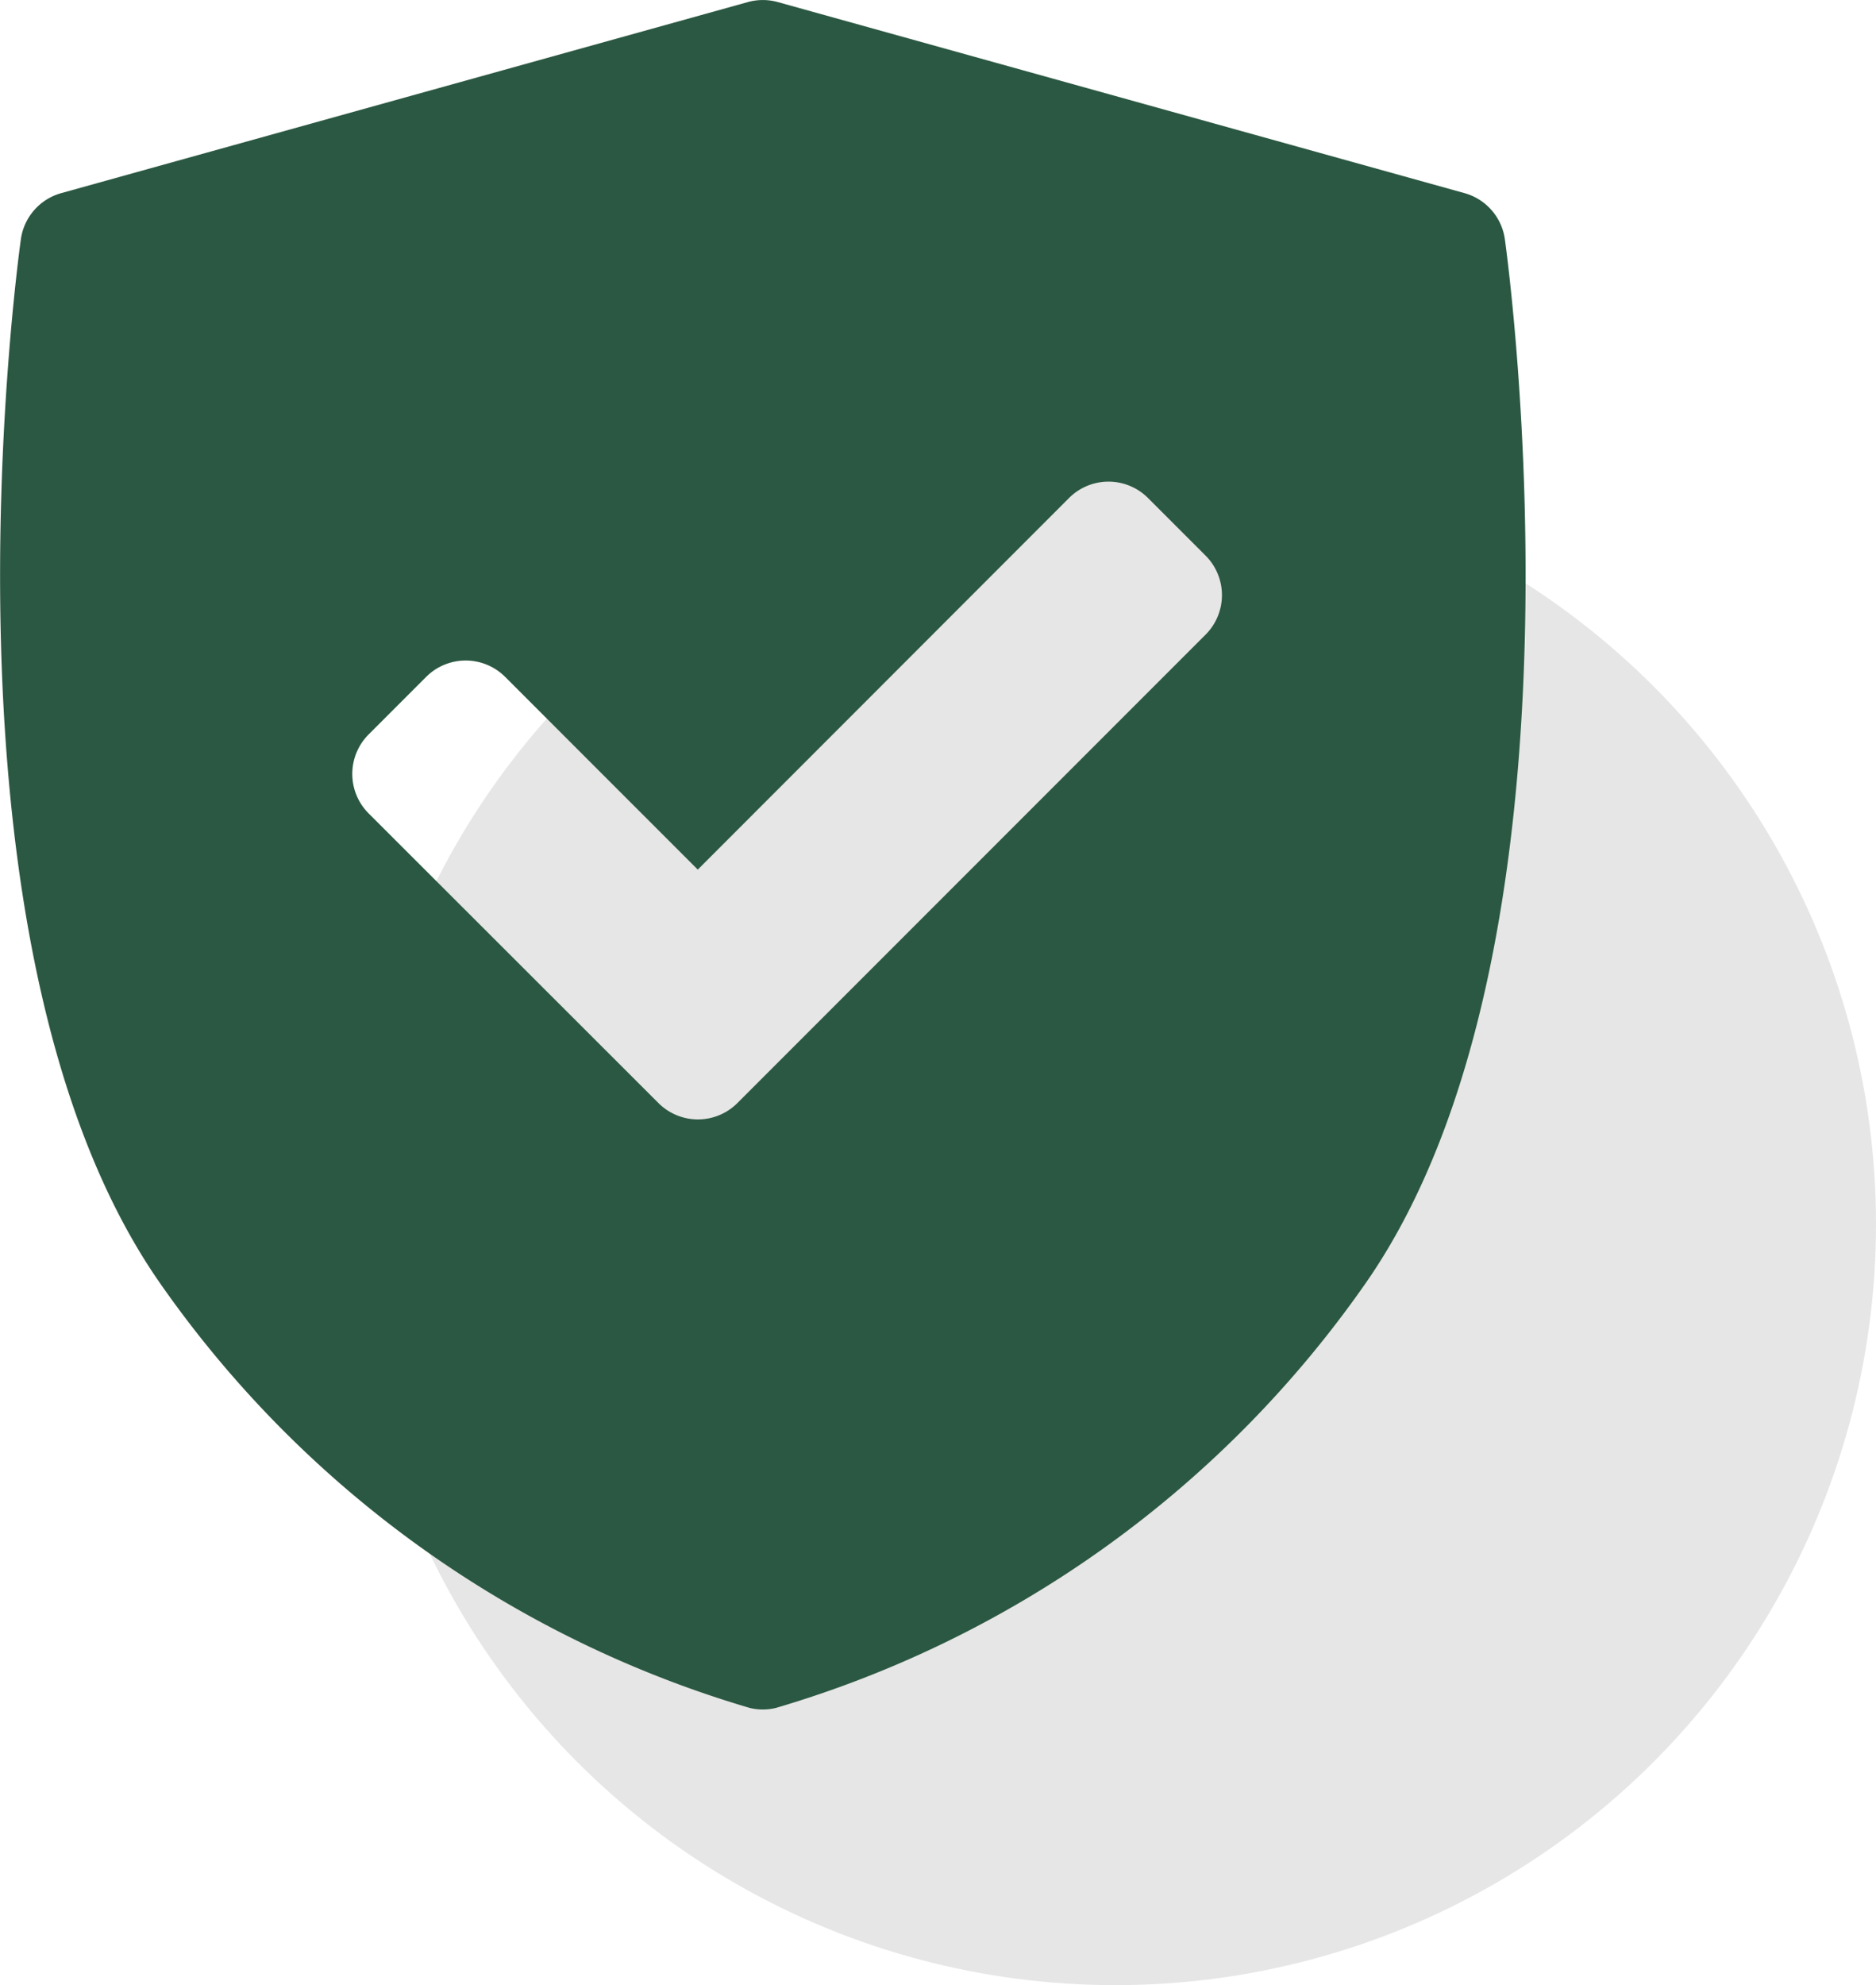
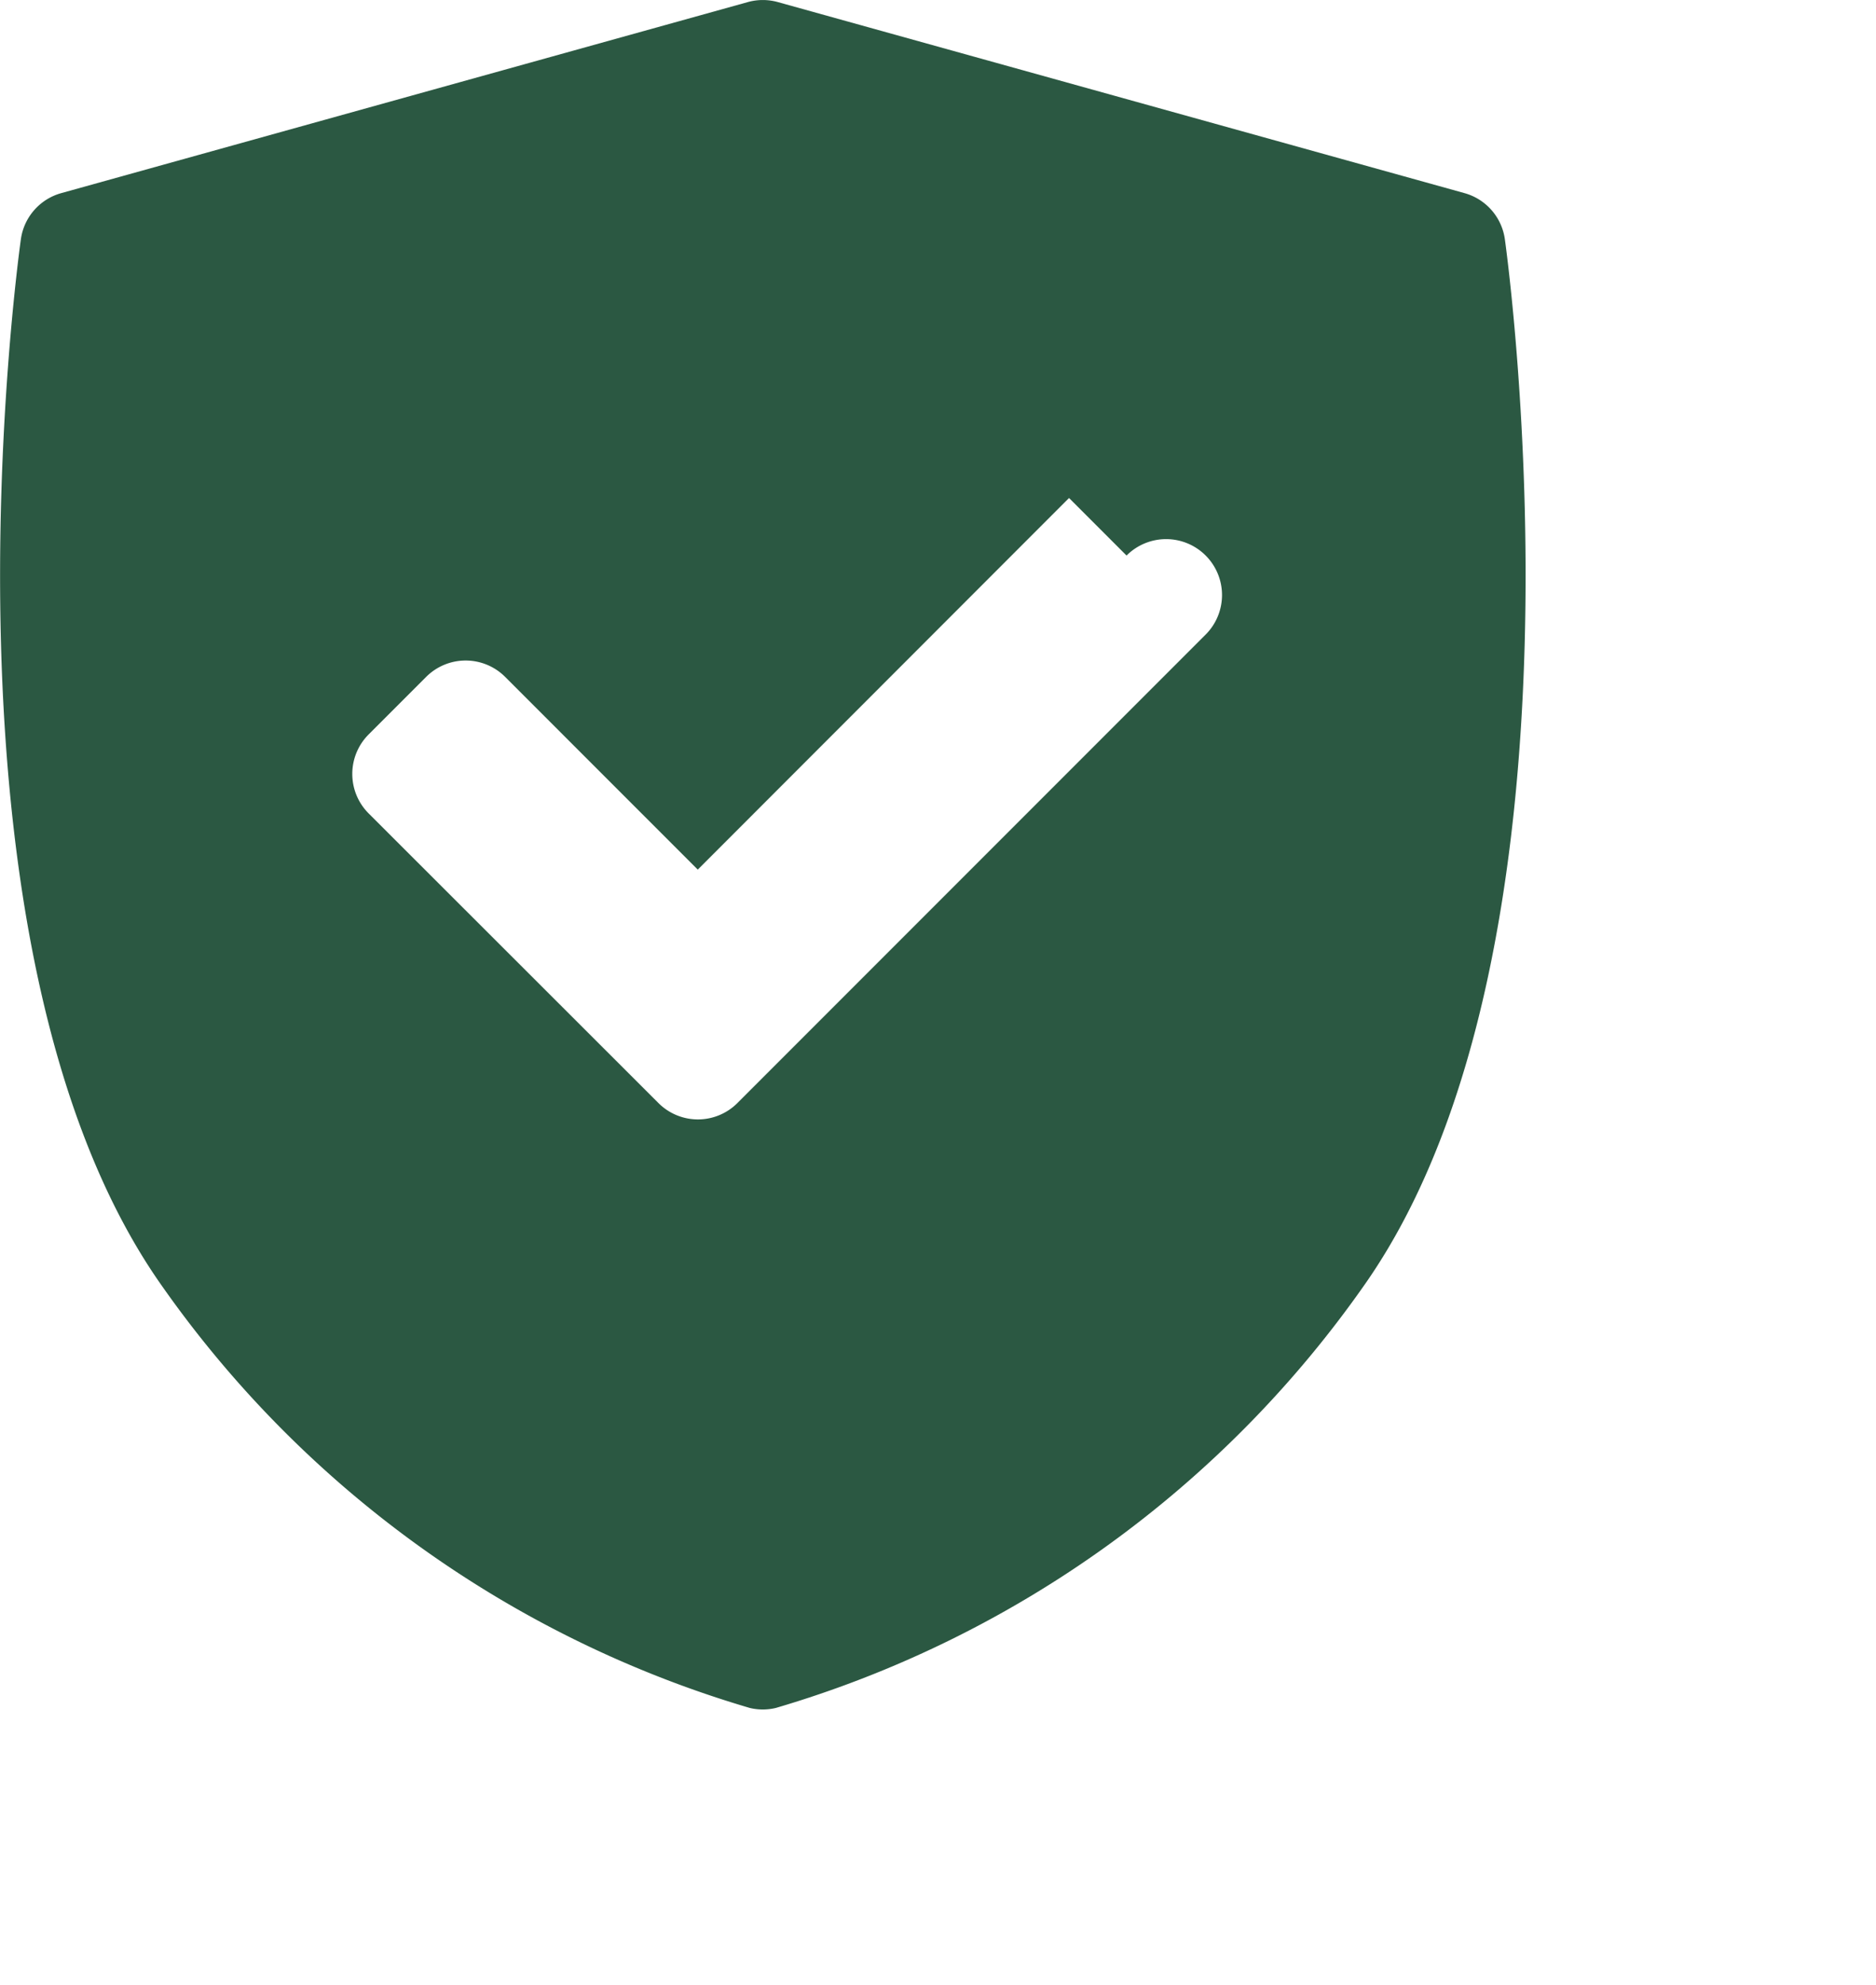
<svg xmlns="http://www.w3.org/2000/svg" width="55.285" height="58.474" viewBox="0 0 55.285 58.474">
  <g id="Group_46" data-name="Group 46" transform="translate(0)">
-     <circle id="Ellipse_6" data-name="Ellipse 6" cx="22.416" cy="22.416" r="22.416" transform="translate(10.453 13.642)" fill="#aaa" opacity="0.29" />
-     <path id="secure" d="M56.644,7.048a1.646,1.646,0,0,0-1.189-1.359L35.217.061a1.645,1.645,0,0,0-.882,0L14.1,5.689a1.646,1.646,0,0,0-1.189,1.359c-.117.844-2.8,20.787,4.073,30.709A32.311,32.311,0,0,0,34.389,50.308a1.65,1.65,0,0,0,.773,0A32.31,32.31,0,0,0,52.57,37.756C59.439,27.835,56.761,7.892,56.644,7.048ZM47.827,18.691l-13.8,13.8a1.645,1.645,0,0,1-2.327,0L23.16,23.96a1.645,1.645,0,0,1,0-2.327l1.695-1.695a1.646,1.646,0,0,1,2.327,0l5.677,5.677L43.8,14.669a1.645,1.645,0,0,1,2.327,0l1.695,1.695A1.646,1.646,0,0,1,47.827,18.691Z" transform="translate(-12.296 0)" fill="#2b5842" />
+     <path id="secure" d="M56.644,7.048a1.646,1.646,0,0,0-1.189-1.359L35.217.061a1.645,1.645,0,0,0-.882,0L14.1,5.689a1.646,1.646,0,0,0-1.189,1.359c-.117.844-2.8,20.787,4.073,30.709A32.311,32.311,0,0,0,34.389,50.308a1.65,1.65,0,0,0,.773,0A32.31,32.31,0,0,0,52.57,37.756C59.439,27.835,56.761,7.892,56.644,7.048ZM47.827,18.691l-13.8,13.8a1.645,1.645,0,0,1-2.327,0L23.16,23.96a1.645,1.645,0,0,1,0-2.327l1.695-1.695a1.646,1.646,0,0,1,2.327,0l5.677,5.677L43.8,14.669l1.695,1.695A1.646,1.646,0,0,1,47.827,18.691Z" transform="translate(-12.296 0)" fill="#2b5842" />
  </g>
</svg>